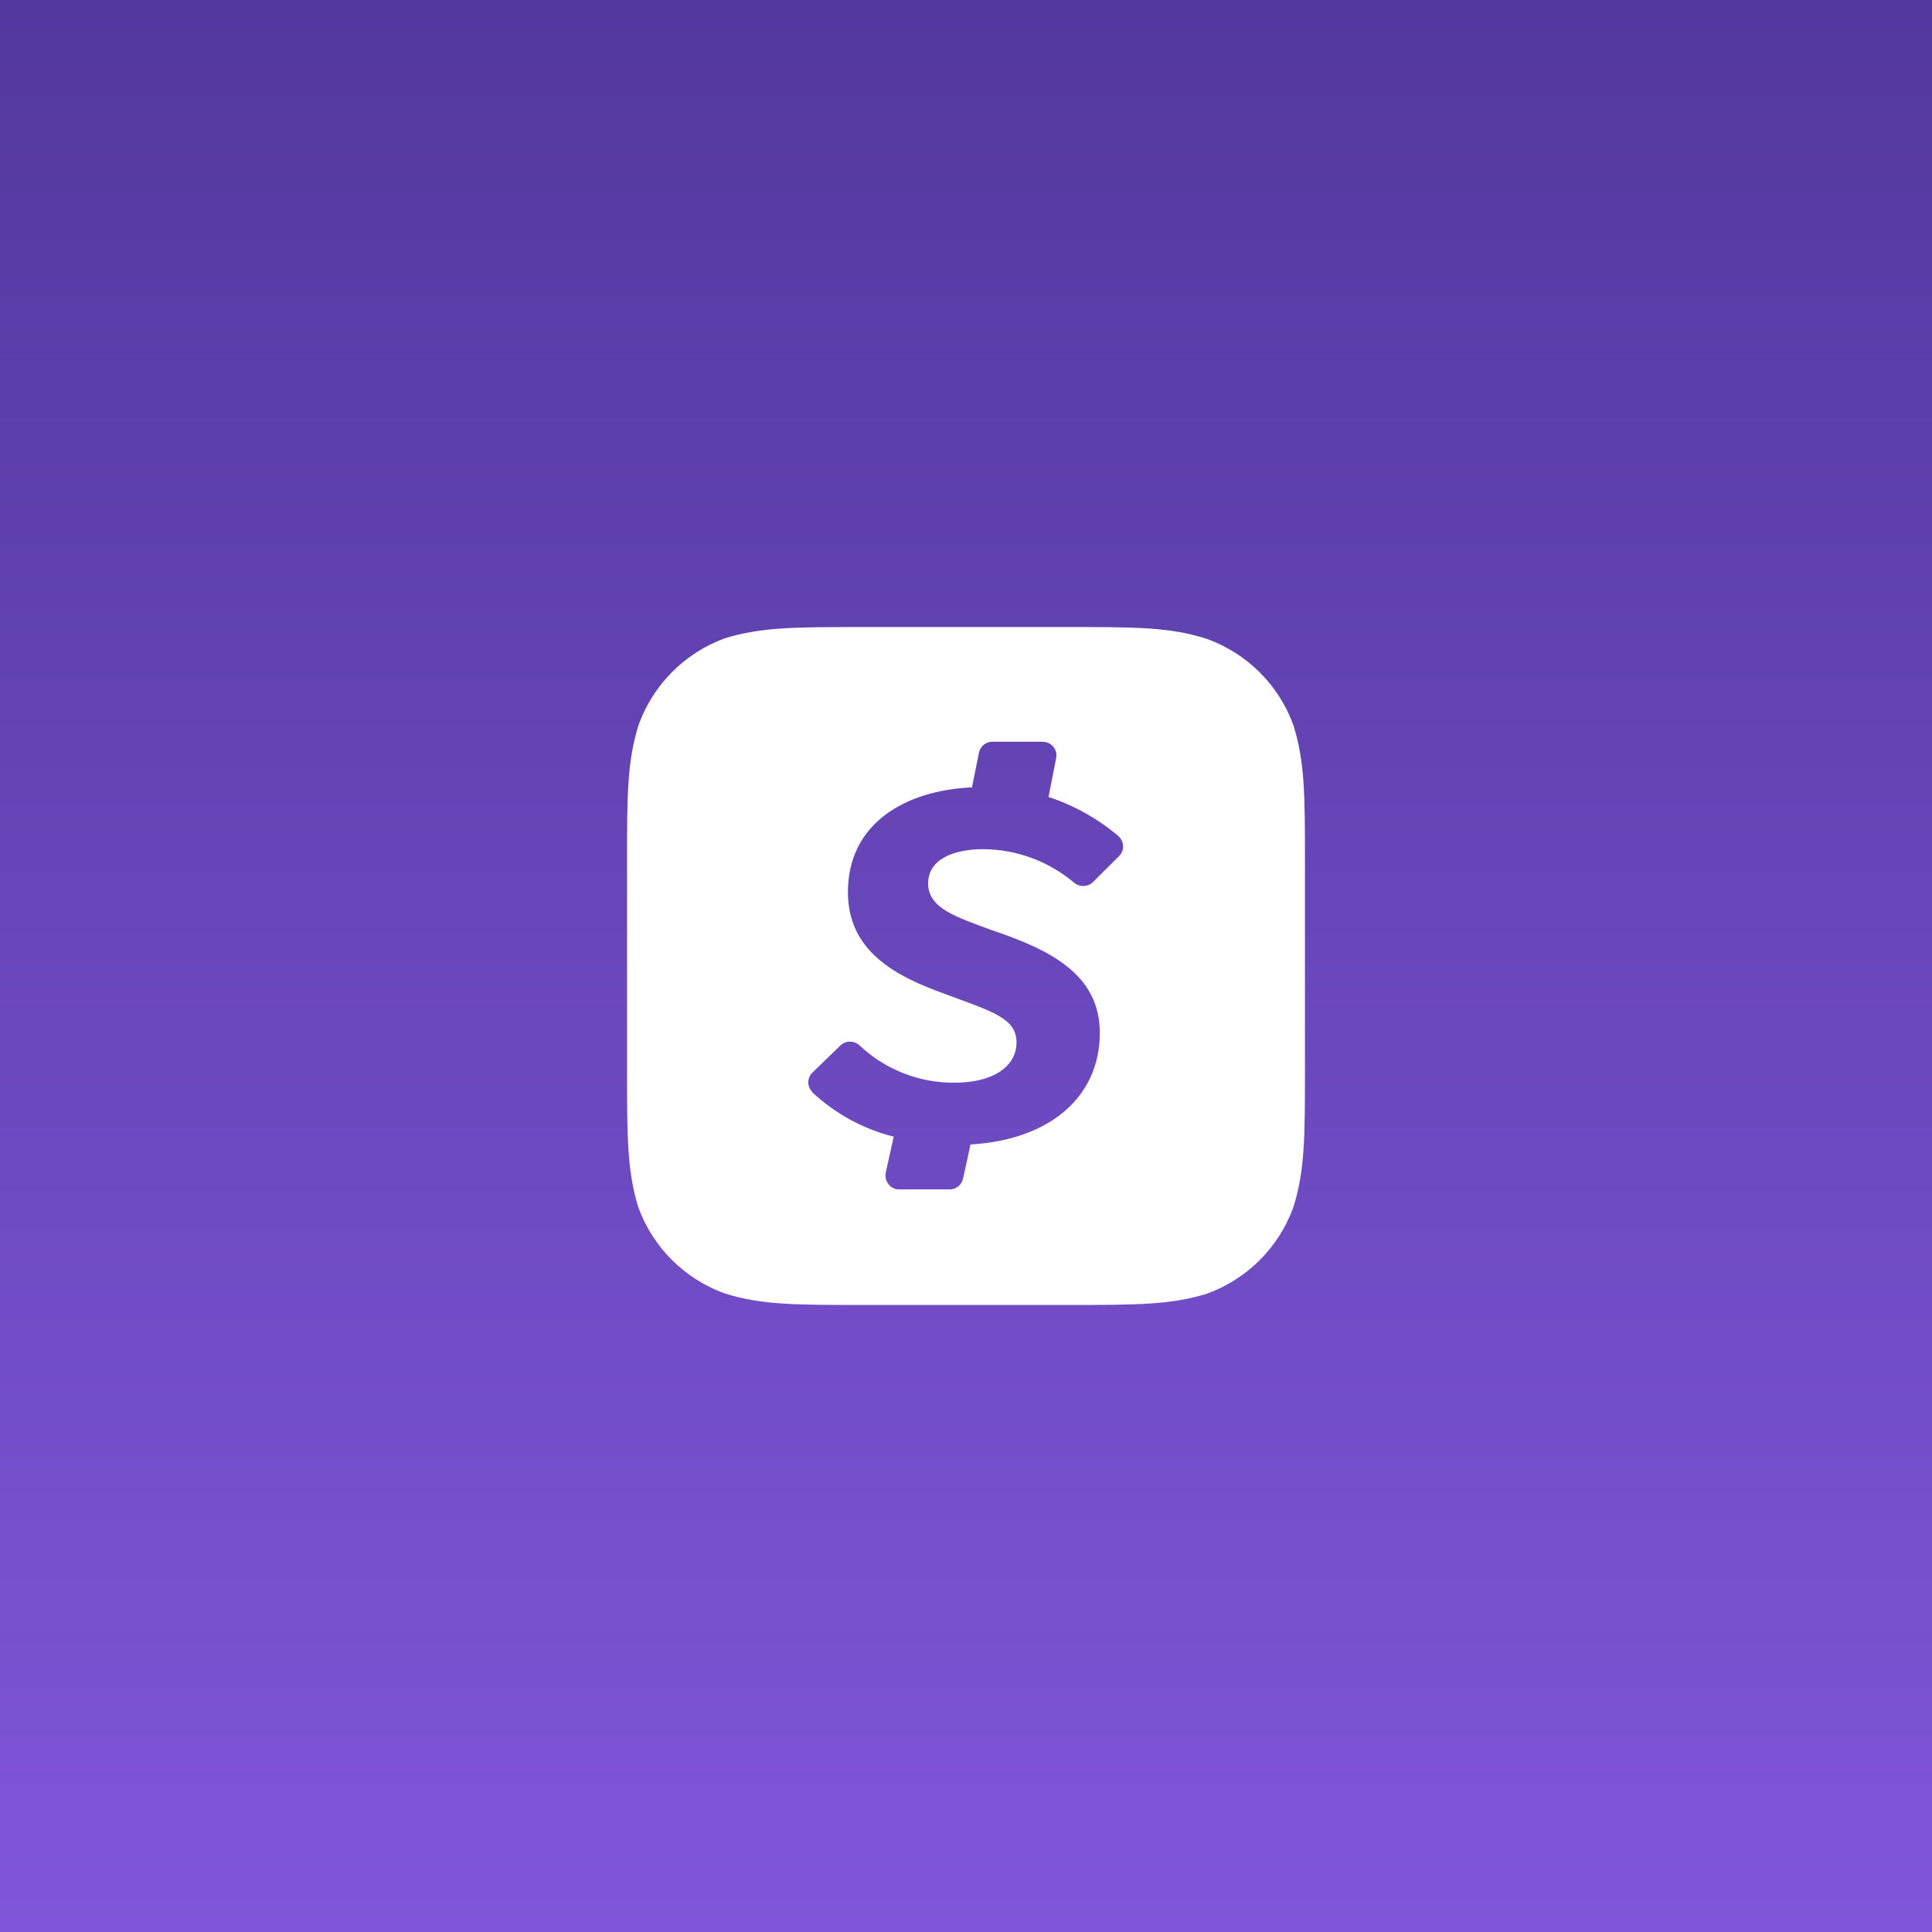
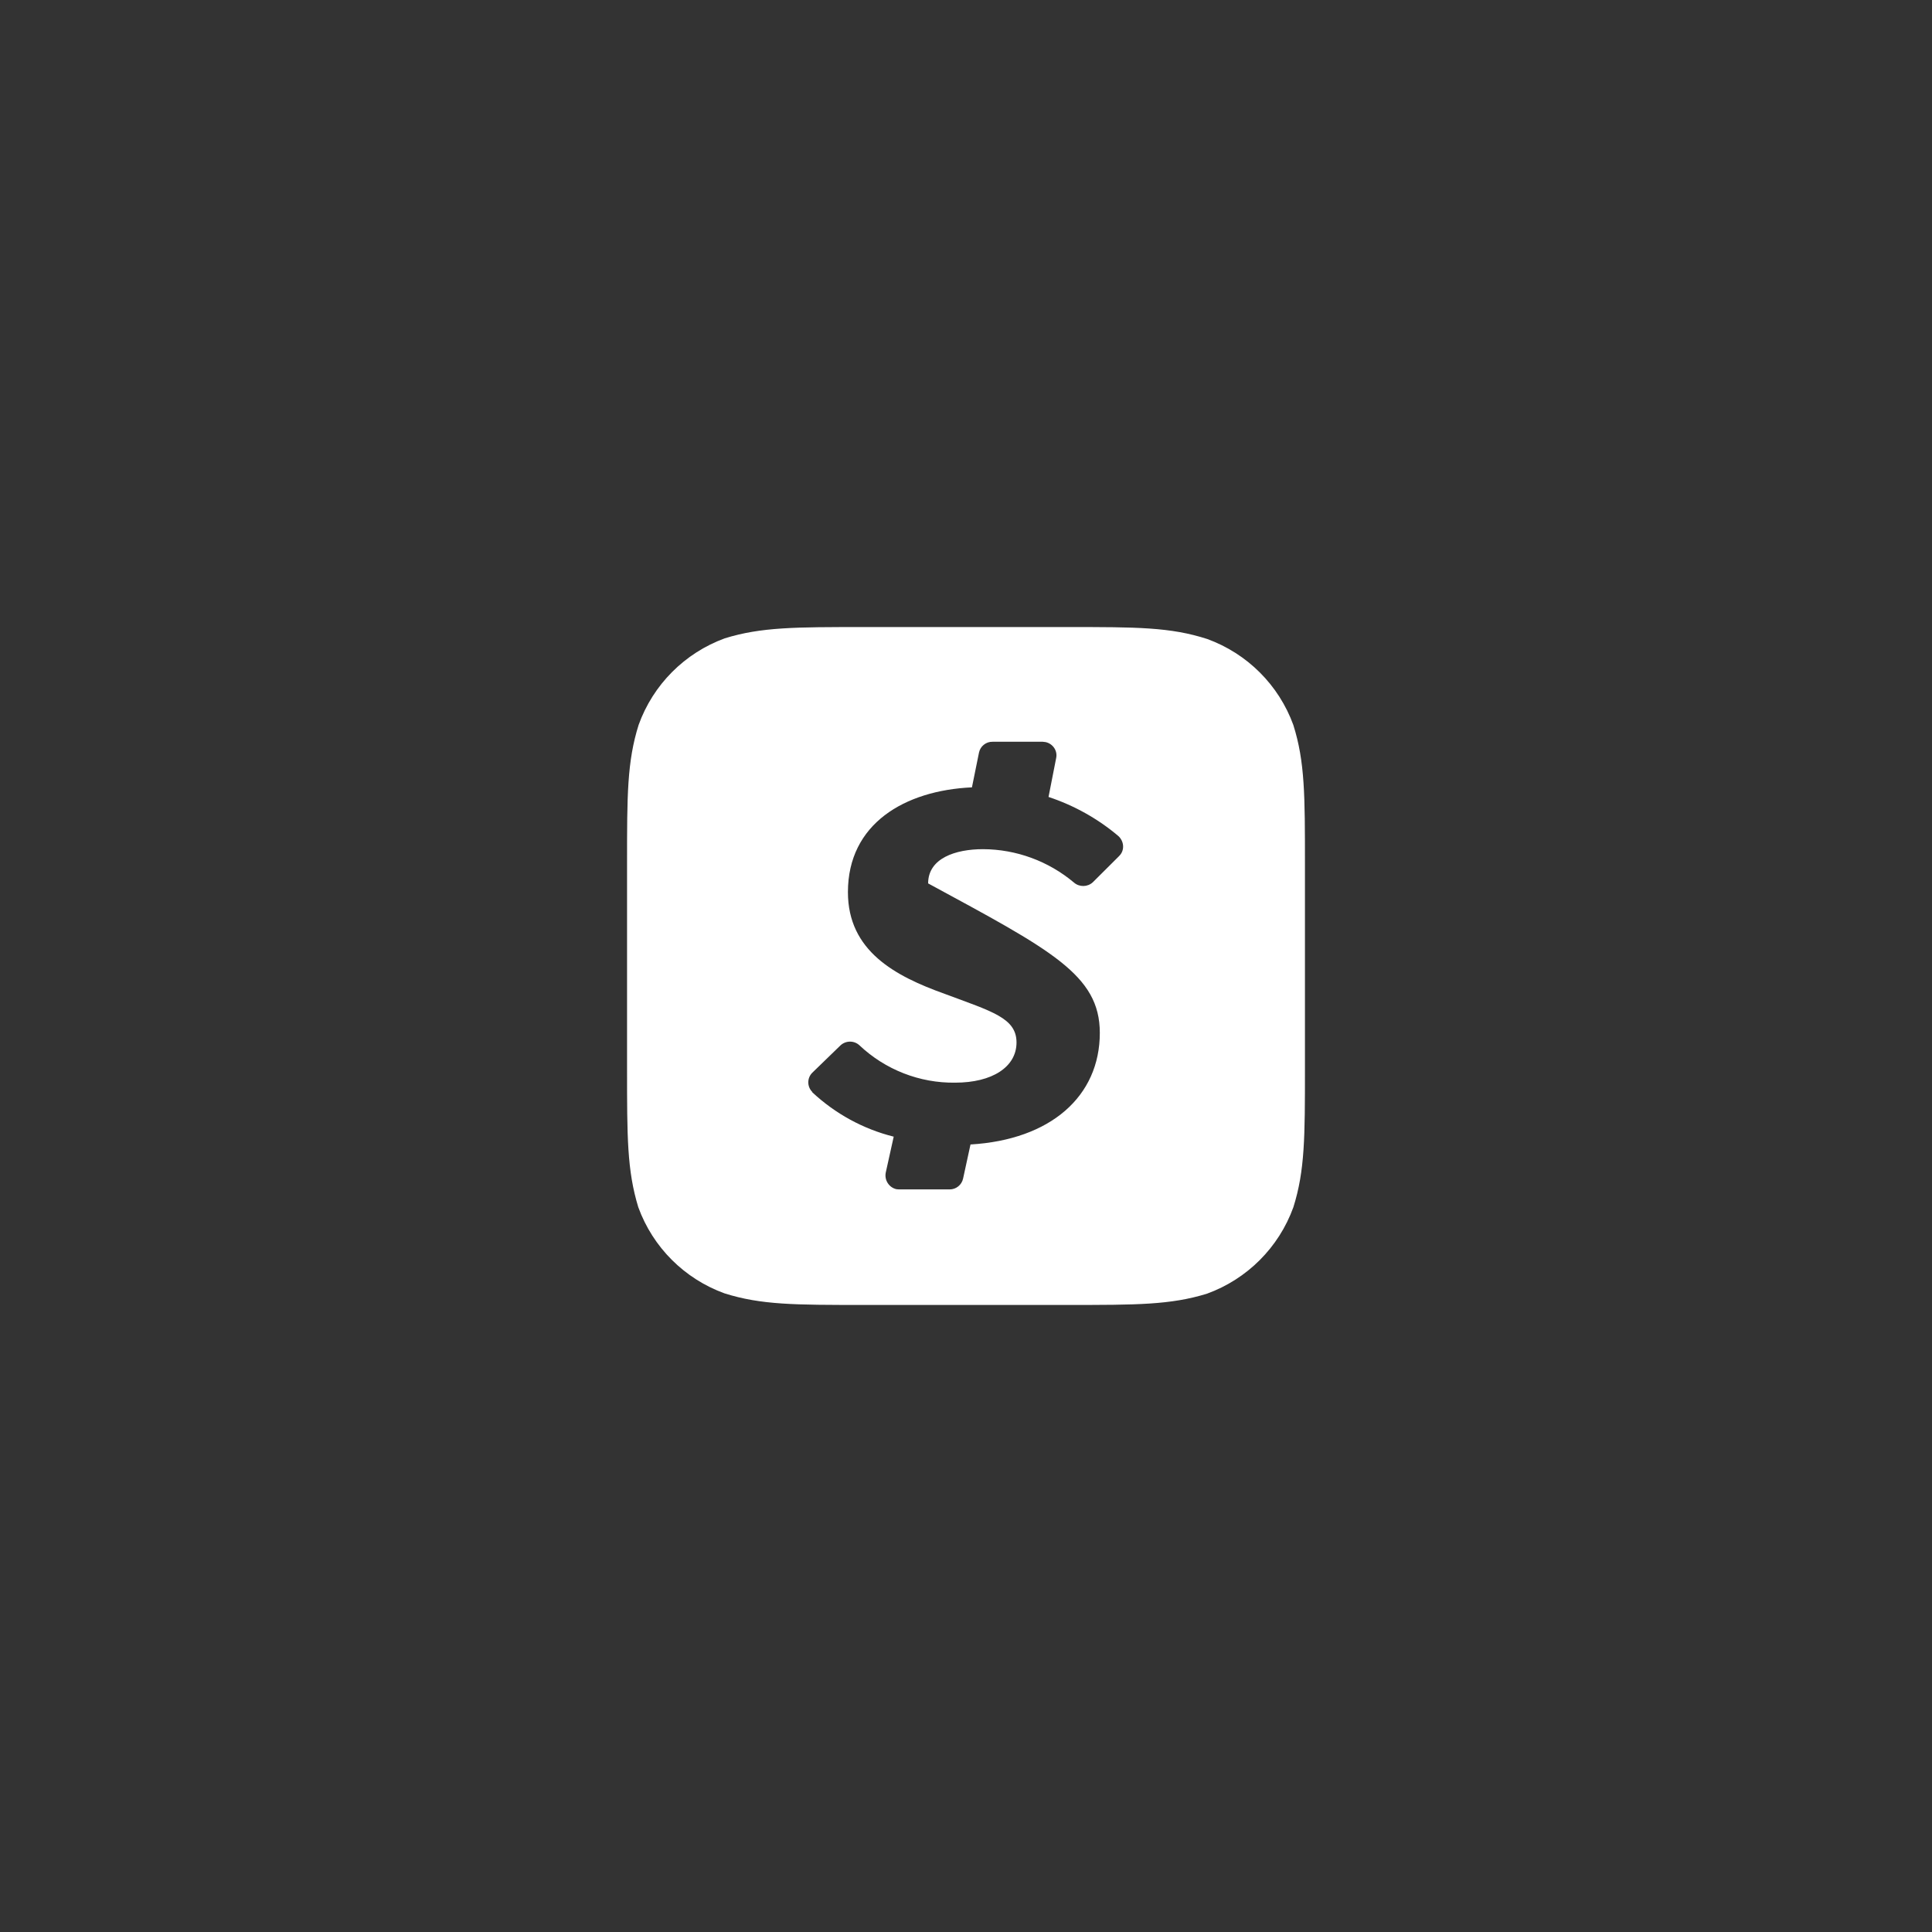
<svg xmlns="http://www.w3.org/2000/svg" width="1140" height="1140" viewBox="0 0 1140 1140" fill="none">
  <rect x="0" y="0" width="1140" height="1140" fill="#333333" stroke="none" />
-   <rect width="1140" height="1140" fill="url(#paint0_linear_153_77)" />
-   <path d="M763.175 427.854C754.574 404.205 735.961 385.645 712.323 377.041C690.51 370 670.659 370 630.358 370H509.329C469.353 370 449.165 370 427.689 376.641C403.989 385.308 385.375 404.005 376.838 427.704C370 449.39 370 469.387 370 509.382V630.605C370 670.8 370 690.66 376.638 712.346C385.238 735.995 403.851 754.555 427.489 763.159C449.165 770 469.153 770 509.192 770H630.483C670.659 770 690.648 770 712.186 763.359C735.886 754.755 754.574 736.071 763.162 712.359C770 690.673 770 670.675 770 630.618V509.72C770 469.525 770 449.527 763.162 427.841L763.175 427.854ZM660.372 505.105L644.809 520.613C641.683 523.477 636.871 523.539 633.671 520.738C618.633 508.107 599.62 501.128 580.019 501.066C563.806 501.066 547.656 506.406 547.656 521.263C547.656 536.246 564.969 541.261 584.957 548.752C619.983 560.483 648.959 575.128 648.959 609.457C648.959 646.851 619.983 672.514 572.656 675.315L568.294 695.375C567.506 699.152 564.194 701.828 560.356 701.828H530.468L528.967 701.703C524.542 700.728 521.742 696.301 522.655 691.873L527.342 670.7C509.367 666.211 492.841 657.156 479.291 644.512V644.312C476.166 641.186 476.166 636.108 479.291 632.981L495.954 616.823C499.142 613.897 504.029 613.897 507.154 616.823C522.33 631.156 542.643 639.16 563.669 638.834C585.344 638.834 599.807 629.655 599.807 615.123C599.807 600.59 585.157 596.813 557.493 586.458C528.13 575.965 500.329 561.121 500.329 526.403C500.329 486.083 533.793 466.411 573.506 464.585L577.669 444.062C578.457 440.285 581.832 437.609 585.682 437.684H615.308L616.995 437.884C621.295 438.859 624.158 443.024 623.183 447.389L618.695 470.25C633.671 475.203 647.859 483.082 659.972 493.374L660.359 493.762C663.484 497.089 663.484 502.104 660.359 505.093L660.372 505.105Z" fill="white" />
+   <path d="M763.175 427.854C754.574 404.205 735.961 385.645 712.323 377.041C690.51 370 670.659 370 630.358 370H509.329C469.353 370 449.165 370 427.689 376.641C403.989 385.308 385.375 404.005 376.838 427.704C370 449.39 370 469.387 370 509.382V630.605C370 670.8 370 690.66 376.638 712.346C385.238 735.995 403.851 754.555 427.489 763.159C449.165 770 469.153 770 509.192 770H630.483C670.659 770 690.648 770 712.186 763.359C735.886 754.755 754.574 736.071 763.162 712.359C770 690.673 770 670.675 770 630.618V509.72C770 469.525 770 449.527 763.162 427.841L763.175 427.854ZM660.372 505.105L644.809 520.613C641.683 523.477 636.871 523.539 633.671 520.738C618.633 508.107 599.62 501.128 580.019 501.066C563.806 501.066 547.656 506.406 547.656 521.263C619.983 560.483 648.959 575.128 648.959 609.457C648.959 646.851 619.983 672.514 572.656 675.315L568.294 695.375C567.506 699.152 564.194 701.828 560.356 701.828H530.468L528.967 701.703C524.542 700.728 521.742 696.301 522.655 691.873L527.342 670.7C509.367 666.211 492.841 657.156 479.291 644.512V644.312C476.166 641.186 476.166 636.108 479.291 632.981L495.954 616.823C499.142 613.897 504.029 613.897 507.154 616.823C522.33 631.156 542.643 639.16 563.669 638.834C585.344 638.834 599.807 629.655 599.807 615.123C599.807 600.59 585.157 596.813 557.493 586.458C528.13 575.965 500.329 561.121 500.329 526.403C500.329 486.083 533.793 466.411 573.506 464.585L577.669 444.062C578.457 440.285 581.832 437.609 585.682 437.684H615.308L616.995 437.884C621.295 438.859 624.158 443.024 623.183 447.389L618.695 470.25C633.671 475.203 647.859 483.082 659.972 493.374L660.359 493.762C663.484 497.089 663.484 502.104 660.359 505.093L660.372 505.105Z" fill="white" />
  <defs>
    <linearGradient id="paint0_linear_153_77" x1="570" y1="0" x2="570" y2="1140" gradientUnits="userSpaceOnUse">
      <stop stop-color="#53389E" />
      <stop offset="1" stop-color="#7F56D9" />
    </linearGradient>
  </defs>
</svg>